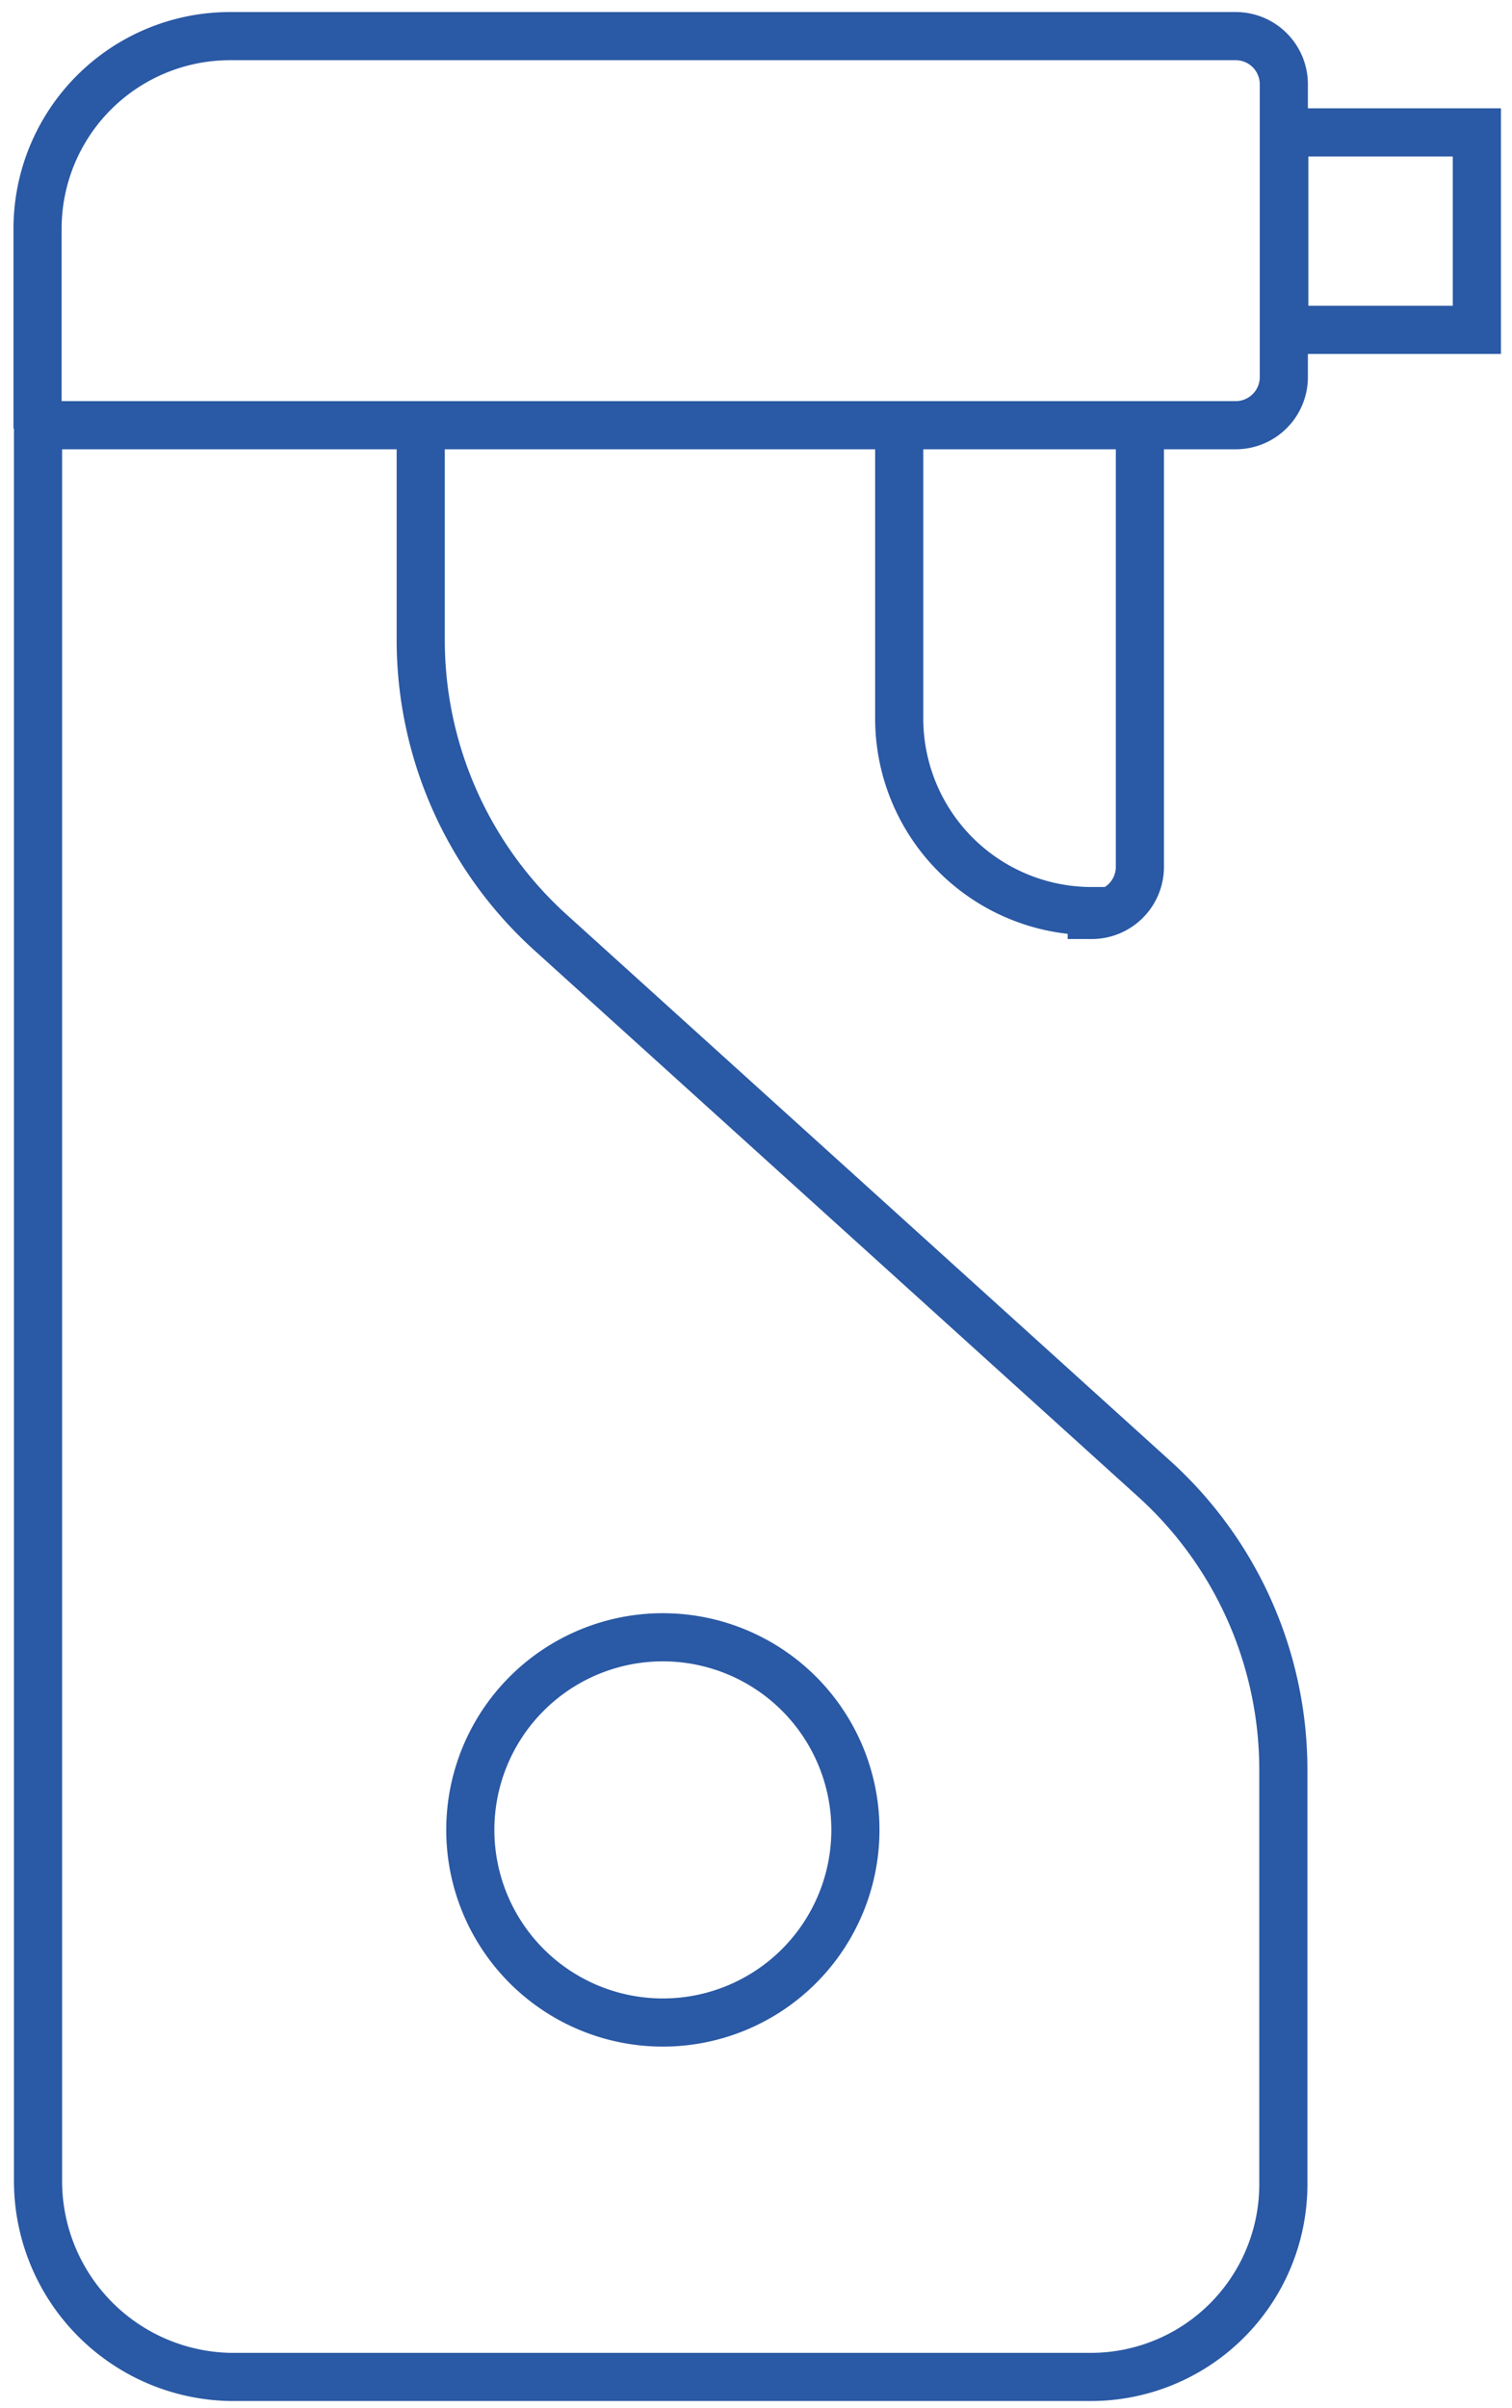
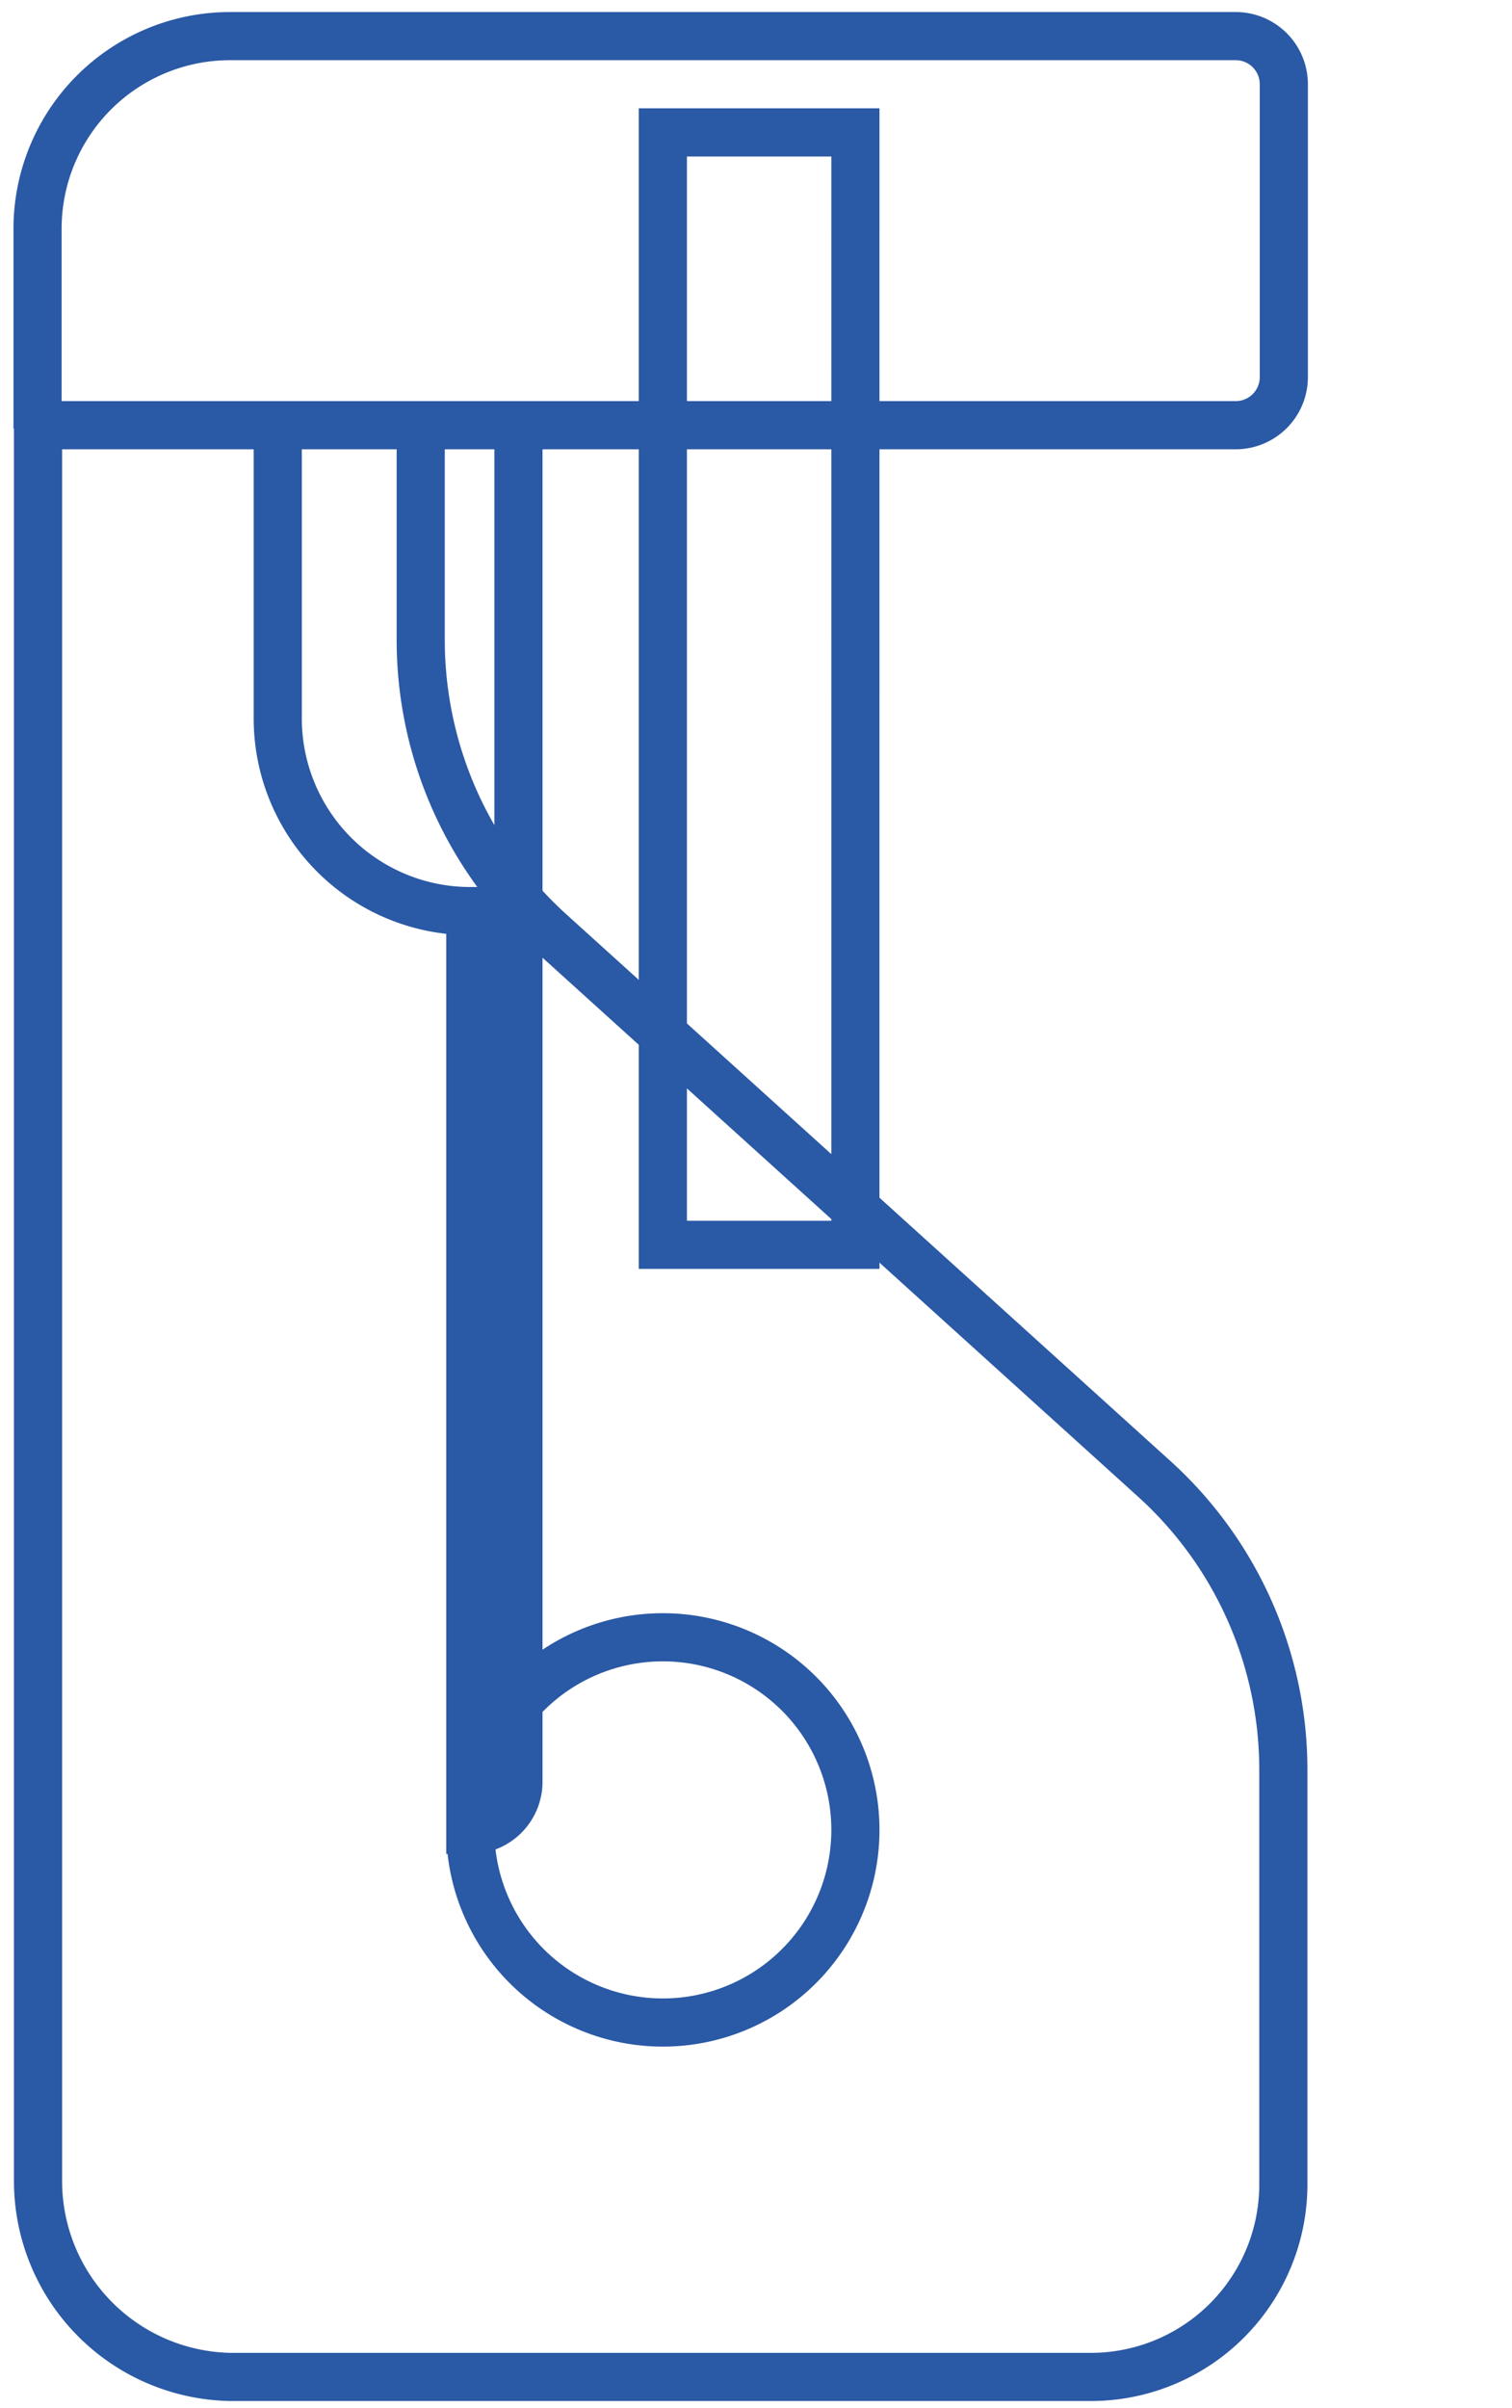
<svg xmlns="http://www.w3.org/2000/svg" id="e2bae79c-4cf0-4fef-91ef-aa74a8df64cc" data-name="b853ba75-33f2-4394-94c4-e45bea57c99d" width="31.41" height="50" viewBox="0 0 31.41 50">
-   <path d="M9.77,38a4,4,0,1,0,4-4A4,4,0,0,0,9.77,38ZM22.68,19h0a1,1,0,0,0,1-1V8.83h-5v6.09a4,4,0,0,0,4,4Zm8-12.15h-4V2.75h4ZM.83,8.83H25.67a1,1,0,0,0,1-1V1.75a1,1,0,0,0-1-1H4.78a4,4,0,0,0-4,4v4Zm4,40.53H22.66a4,4,0,0,0,4-4V36.78A8.15,8.15,0,0,0,24,30.73L11.41,19.34a8.19,8.19,0,0,1-2.67-6.05V8.83H.79V45.3a4.07,4.07,0,0,0,4,4.06Z" style="fill:none;stroke:#2a59a5;stroke-miterlimit:10" />
+   <path d="M9.77,38a4,4,0,1,0,4-4A4,4,0,0,0,9.77,38Zh0a1,1,0,0,0,1-1V8.83h-5v6.09a4,4,0,0,0,4,4Zm8-12.15h-4V2.75h4ZM.83,8.83H25.67a1,1,0,0,0,1-1V1.75a1,1,0,0,0-1-1H4.78a4,4,0,0,0-4,4v4Zm4,40.53H22.66a4,4,0,0,0,4-4V36.78A8.15,8.15,0,0,0,24,30.73L11.41,19.34a8.19,8.19,0,0,1-2.67-6.05V8.83H.79V45.3a4.07,4.07,0,0,0,4,4.06Z" style="fill:none;stroke:#2a59a5;stroke-miterlimit:10" />
</svg>